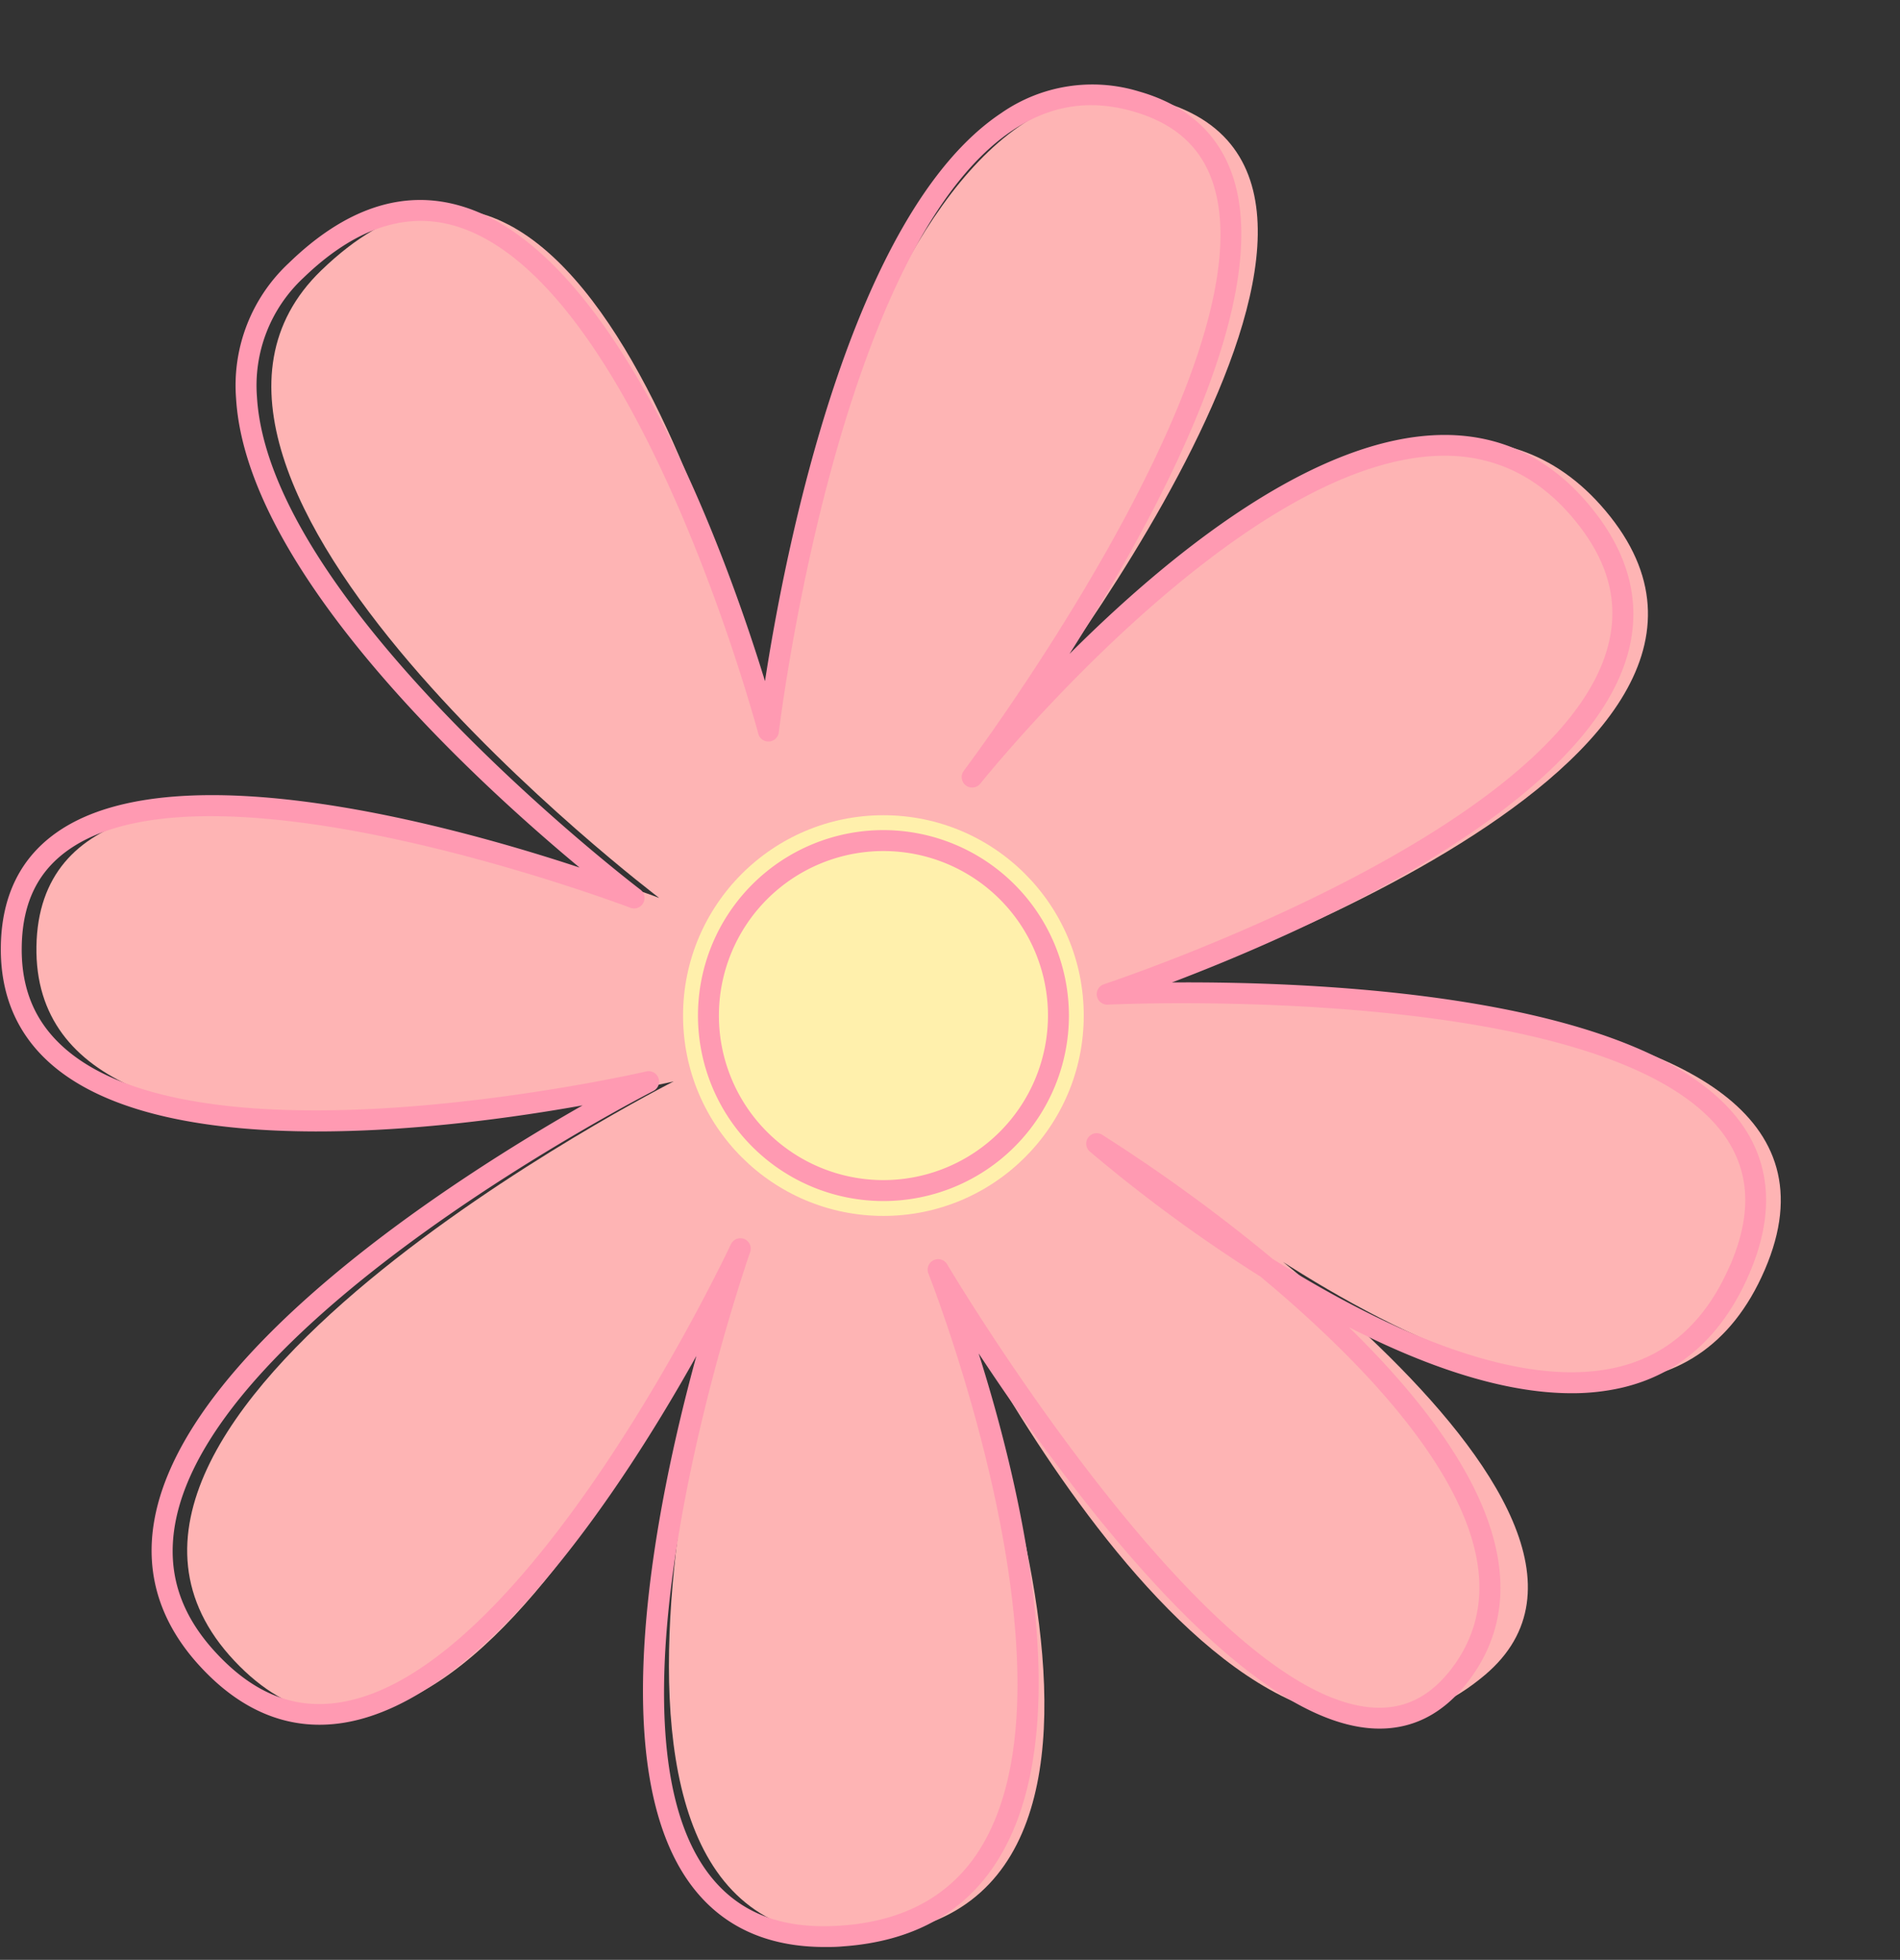
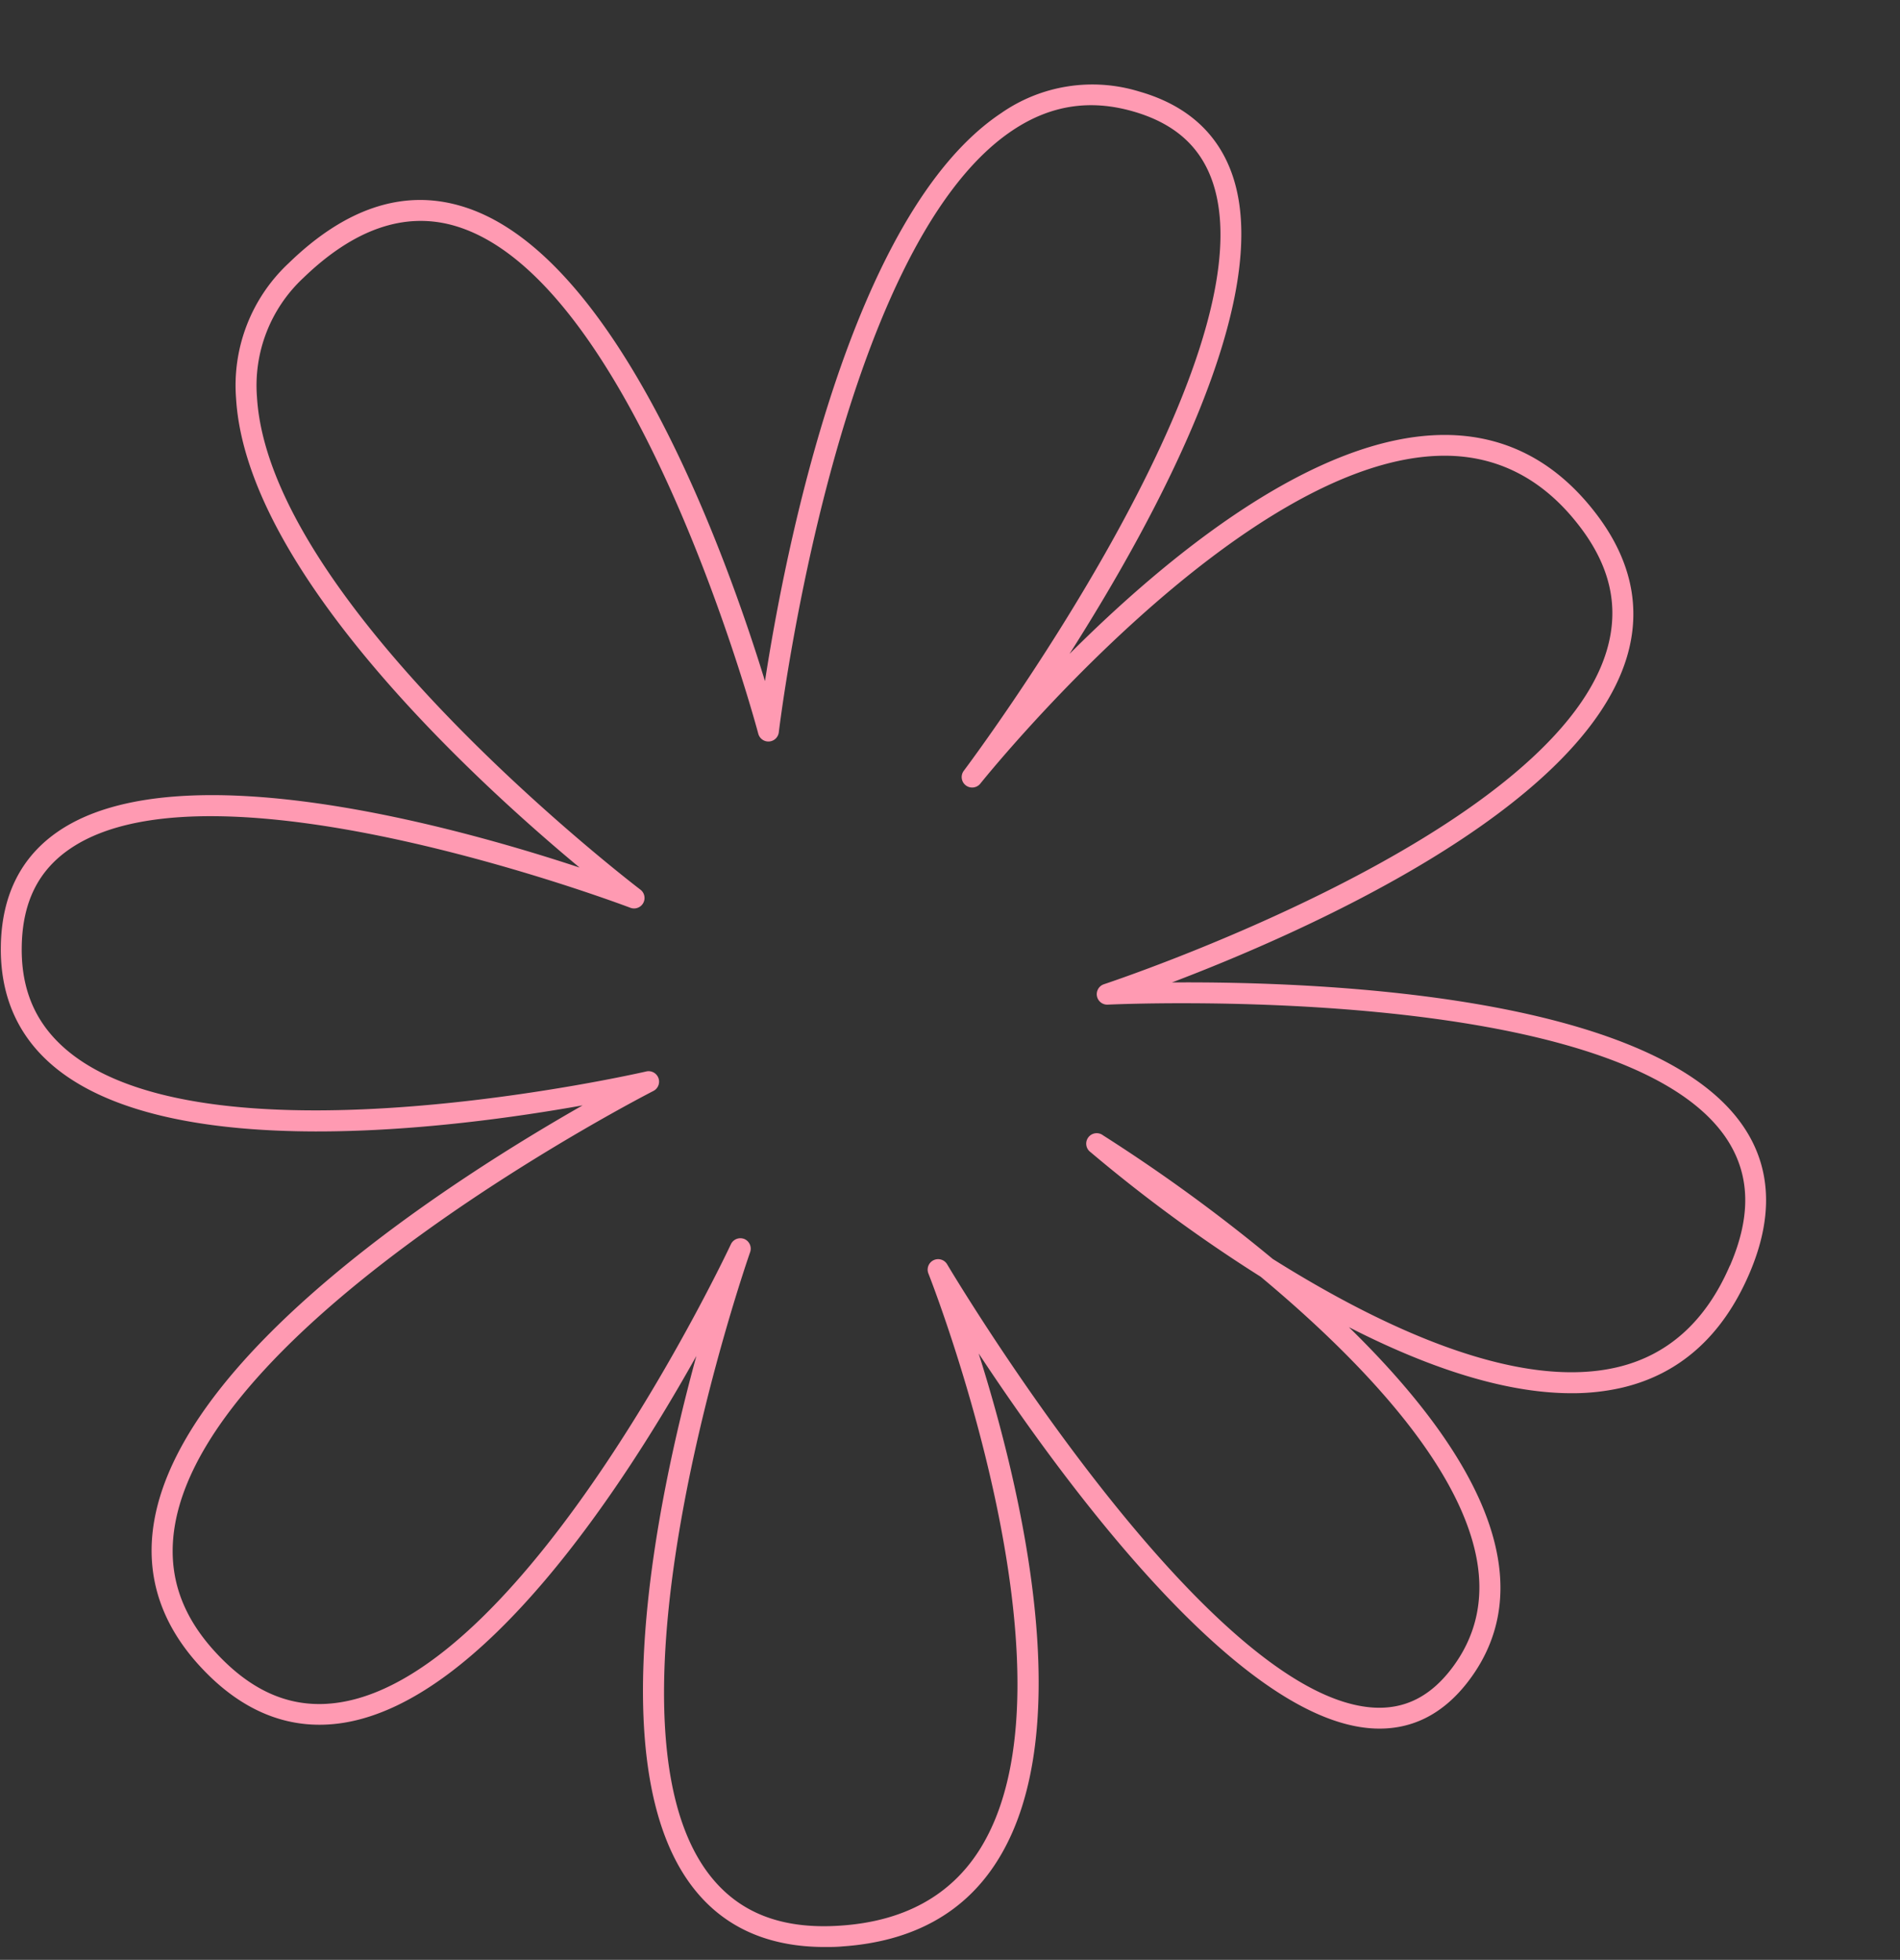
<svg xmlns="http://www.w3.org/2000/svg" data-name="Capa 1" fill="#000000" height="467.9" preserveAspectRatio="xMidYMid meet" version="1" viewBox="9.3 -11.8 453.6 467.9" width="453.6" zoomAndPan="magnify">
  <rect x="9.3" y="-11.8" width="453.6" height="467.9" fill="#333333" stroke="none" />
  <g id="change1_1">
-     <path d="M191.11,156.94S218.54-7.19,286.54,12.41,250.35,163.2,250.35,163.2s95-112.76,143.38-51.67-114.1,114.11-114.1,114.11,183.26-9.23,151,65.69-153.3-30-153.3-30,134.22,86.52,86.45,126.78c-60.18,50.72-130.48-96.82-130.48-96.82s67.08,153.3-17.06,159.06S186,286.27,186,286.27,119.42,442.32,65.24,384.69,170.13,246.38,170.13,246.38,16.83,282.11,18,214.11s148.68-11.53,148.68-11.53S34.47,102.49,86,52.75C152.84-11.8,191.11,156.94,191.11,156.94Z" fill="#feb4b4" />
-   </g>
+     </g>
  <g id="change2_1">
-     <circle cx="220.2" cy="230.66" fill="#fff0ac" r="47.83" />
-   </g>
+     </g>
  <g id="change3_1">
    <path d="M425.29,256.82C403.46,225.4,323.4,222.5,289.1,222.75c30.33-11.53,97.49-40.82,108.57-77.6,3.64-12.07.95-23.91-8-35.17-9.42-11.9-21.35-17.93-35.46-17.94h0c-31.1,0-66.41,29.12-89.58,52.28,21.06-33.07,48.77-84.61,39-114-3.38-10.15-10.9-17-22.36-20.27a38.08,38.08,0,0,0-32.93,5.14c-36.06,24-51.69,105-56.41,135.62-8.86-28.88-35-102.92-73-113.55C105.3,33.41,91.63,38,78.25,51A39.9,39.9,0,0,0,65.66,83.32c2.48,41.43,57.47,91.62,82,112-29.06-9.61-95.45-28.23-124.3-8.74-9,6.08-13.66,15.31-13.86,27.46S13.73,236,22.7,243.26C51,266.1,117.41,257.64,148.39,252.1c-29.84,17-95.12,58.4-102.26,99.13-2.27,12.95,1.53,24.79,11.29,35.18,10,10.69,21.46,15.09,33.92,13.09,33.5-5.39,66.66-56.16,84.21-87.57-9.82,35.88-22.46,98.47-1,126.65,7.3,9.6,17.93,14.45,31.64,14.45,1.38,0,2.8,0,4.24-.14,16.73-1.15,29.19-8,37-20.48,19.66-31.25,5.42-89.77-4.49-121.09,20.14,30.53,61.91,87.58,94,89.52,9.06.55,16.73-3.21,22.84-11.17,6.71-8.74,9.08-18.87,7-30.09-3.39-18.57-18.38-37.87-35.45-54.53,17.49,8.95,36.33,15.77,53.15,15.77a52.89,52.89,0,0,0,11.83-1.27c13.89-3.18,24.19-12.34,30.6-27.23C432.76,278.74,432.22,266.79,425.29,256.82Zm-3,33.52c-5.75,13.34-14.87,21.53-27.13,24.33-24.14,5.53-56.6-9.94-82-25.9a400.62,400.62,0,0,0-40.54-29.53,2.5,2.5,0,0,0-3,4A364.06,364.06,0,0,0,310.25,293c22.7,18.92,47.36,44.21,51.61,67.5,1.78,9.77-.26,18.57-6.08,26.15-5.11,6.65-11.19,9.66-18.57,9.22-40.28-2.44-101.16-104.75-101.77-105.79a2.5,2.5,0,0,0-4.48,2.2c.39,1,38,96.56,12.22,137.49-6.93,11-18.07,17.12-33.12,18.15-14.19,1-24.5-3.07-31.56-12.34-28.68-37.73,9.5-147.36,9.89-148.46A2.51,2.51,0,0,0,187,284a2.61,2.61,0,0,0-.94-.18,2.5,2.5,0,0,0-2.27,1.44c-.47,1-48,102.08-93.22,109.35-10.86,1.75-20.51-2-29.48-11.58-8.74-9.3-12-19.41-10-30.89,8.65-49.4,113.15-102.94,114.2-103.48a2.5,2.5,0,0,0-1.7-4.66c-1,.24-102.89,23.55-137.72-4.58C18,233.05,14.31,224.8,14.49,214.15s4-18.22,11.65-23.39c34.54-23.34,132.65,13.78,133.64,14.16a2.5,2.5,0,0,0,2.4-4.33C161.3,199.92,73.65,133,70.65,83A35.1,35.1,0,0,1,81.73,54.54c12-11.59,24-15.8,35.8-12.52,43.61,12.21,72.51,120.26,72.8,121.35a2.5,2.5,0,0,0,4.9-.35c.14-1.15,14-115.85,55.84-143.72,9-6,18.44-7.47,28.78-4.49,9.91,2.85,16.13,8.43,19,17C313,74.21,240.1,171.29,239.36,172.26a2.5,2.5,0,0,0,3.95,3.06C243.93,174.54,306.07,97,354.2,97h0c12.5,0,23.12,5.41,31.54,16,8,10,10.29,20.07,7.11,30.63-13.33,44.27-119,79.2-120,79.55a2.5,2.5,0,0,0,.9,4.87c1.21-.06,121.58-5.67,147.43,31.54C427.14,268.25,427.52,278.28,422.32,290.34Z" fill="#ff9ab2" />
  </g>
  <g id="change3_2">
-     <path d="M220.2,186.38a44.28,44.28,0,1,0,44.29,44.28A44.33,44.33,0,0,0,220.2,186.38Zm0,83.56a39.28,39.28,0,1,1,39.29-39.28A39.32,39.32,0,0,1,220.2,269.94Z" fill="#ff9ab2" />
-   </g>
+     </g>
</svg>